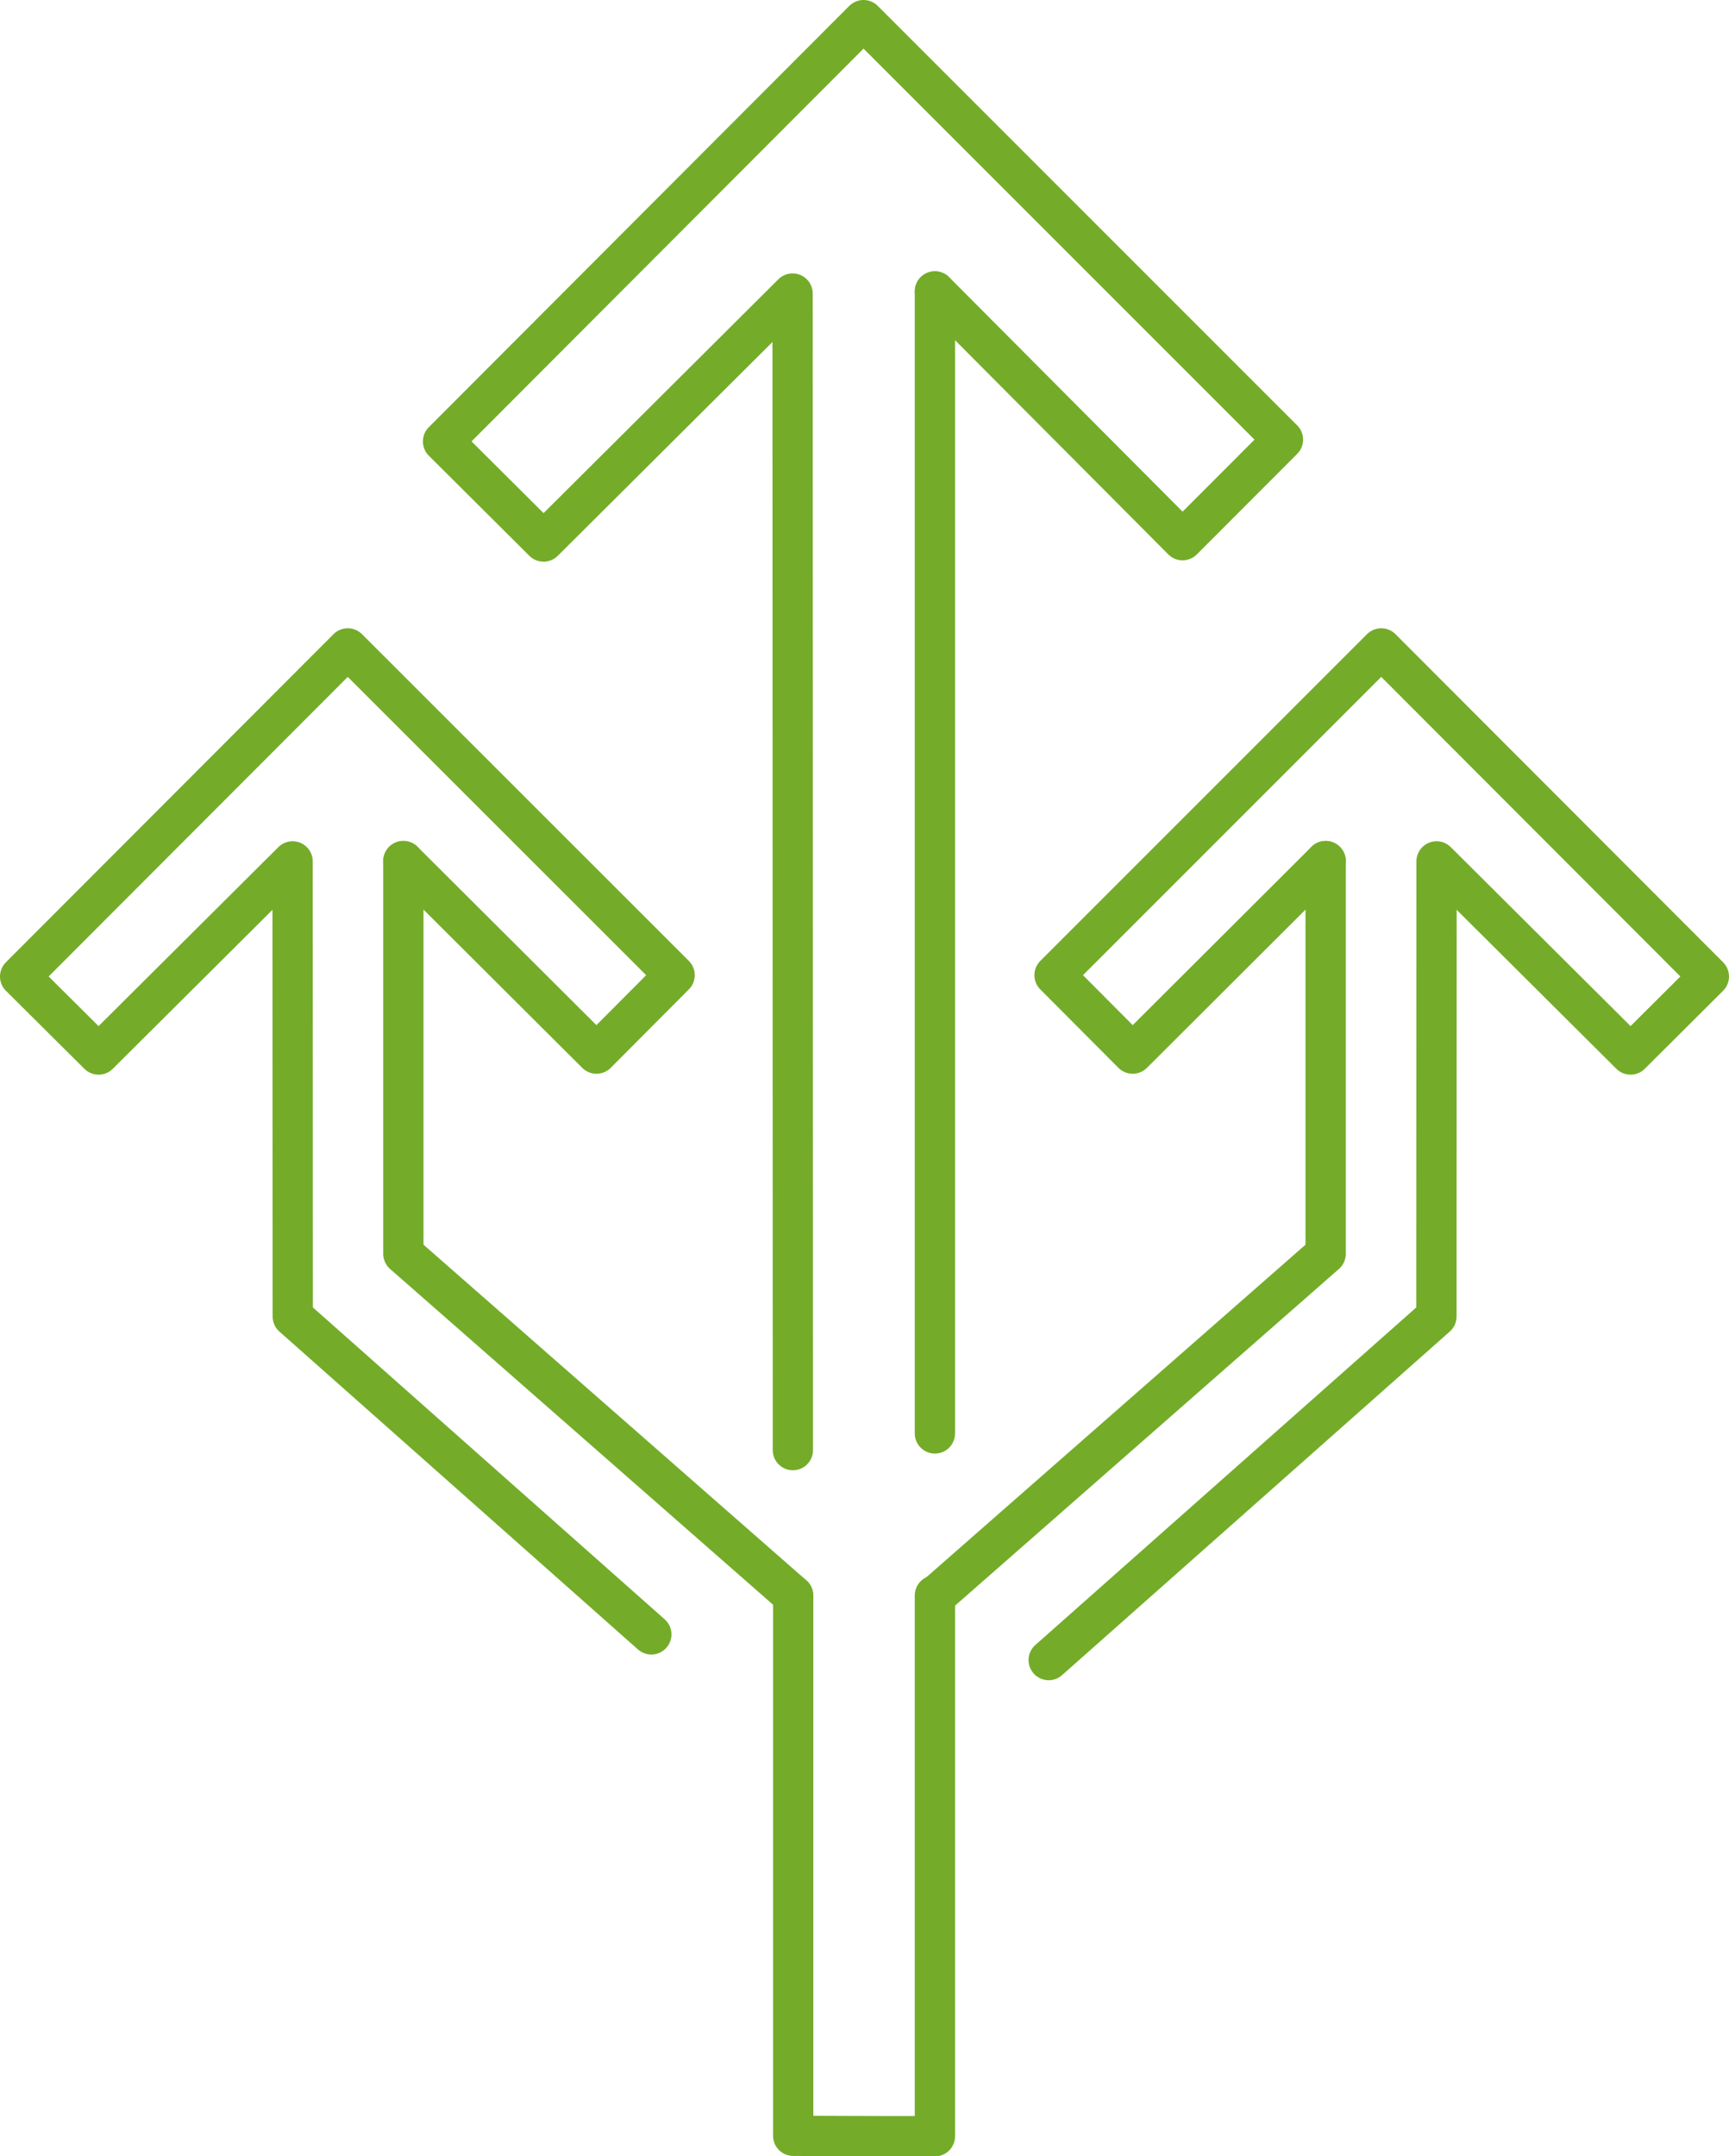
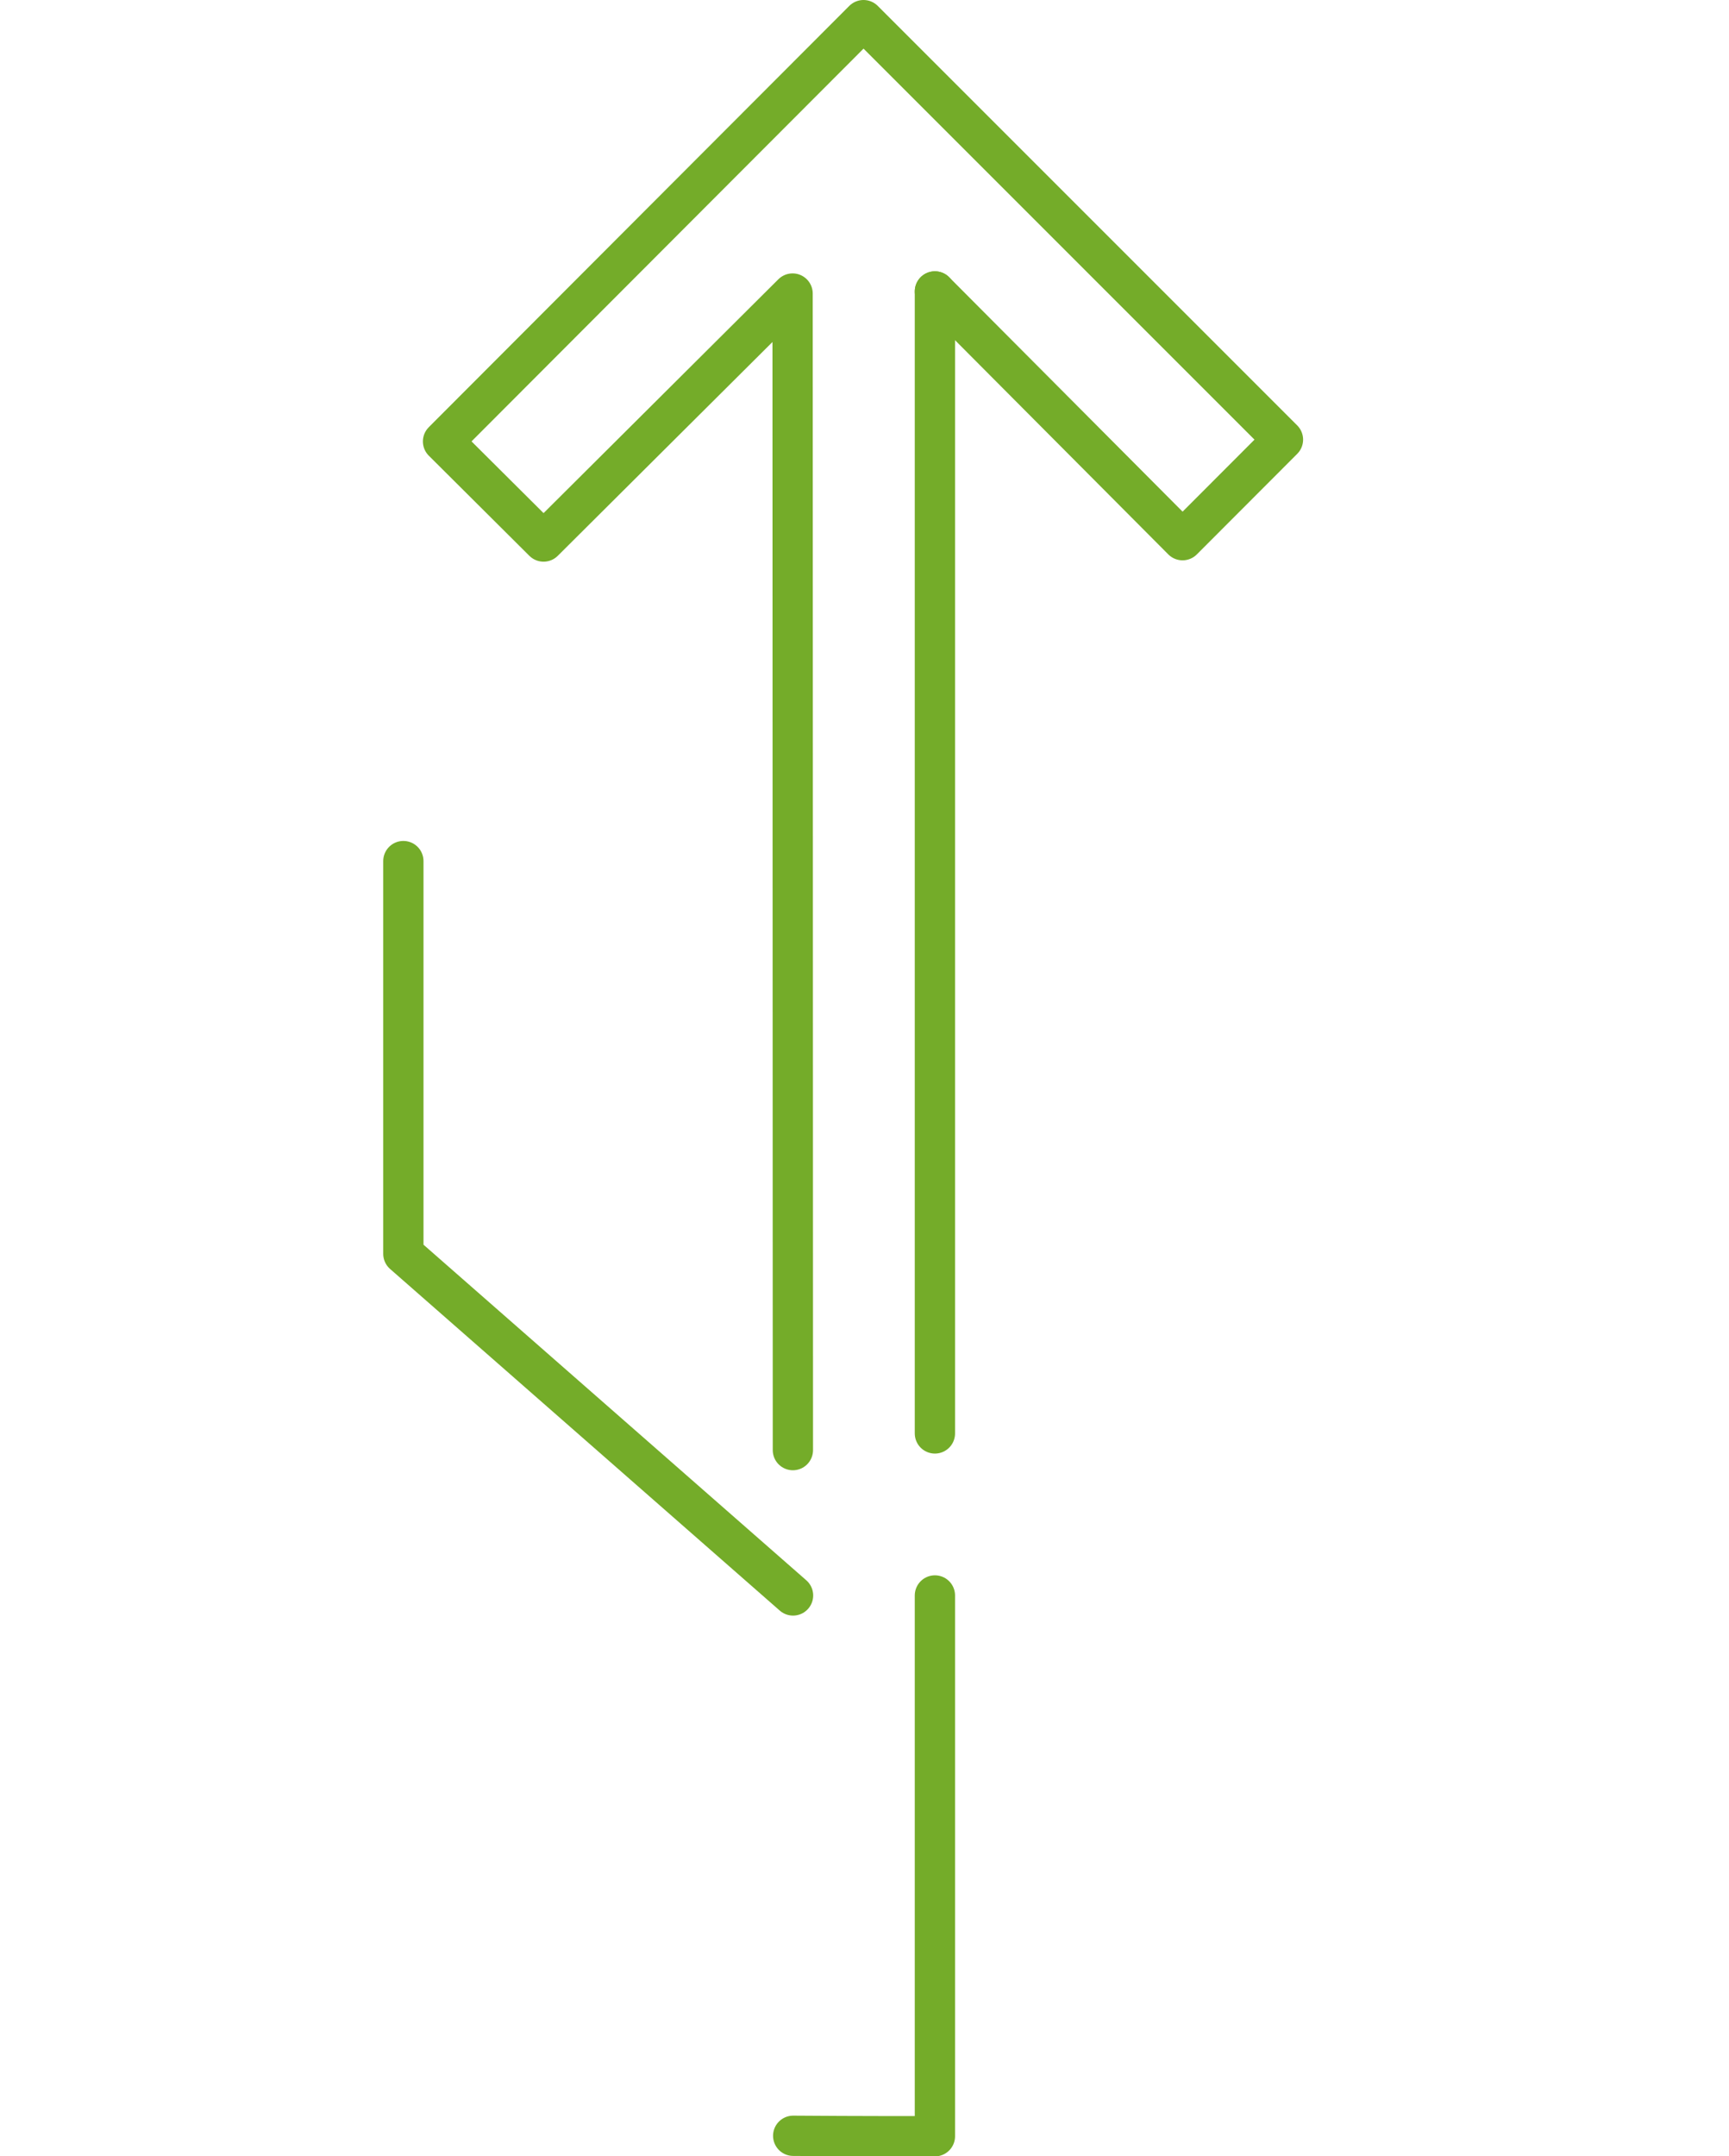
<svg xmlns="http://www.w3.org/2000/svg" id="Ebene_2" data-name="Ebene 2" viewBox="0 0 115.05 143.46">
  <defs>
    <style>
      .cls-1 {
        fill: none;
        stroke: #74ac29;
        stroke-linecap: round;
        stroke-linejoin: round;
        stroke-width: 2.68px;
      }
    </style>
  </defs>
  <g id="Layer_1" data-name="Layer 1">
    <g>
      <g>
        <polyline class="cls-1" points="52.76 96.48 52.74 19.53 36.17 36.03 29.48 29.37 57.46 1.34 85.37 29.25 78.69 35.94 62.21 19.39" />
-         <path class="cls-1" d="M62.21,106.15v35.98c-5.31,0-8.04-.02-9.43-.03v-35.94" />
+         <path class="cls-1" d="M62.21,106.15v35.98c-5.31,0-8.04-.02-9.43-.03" />
        <line class="cls-1" x1="62.21" y1="19.39" x2="62.21" y2="95.37" />
      </g>
      <g>
-         <polyline class="cls-1" points="43.34 108.74 19.48 87.59 19.47 57.31 6.56 70.16 1.34 64.97 23.14 43.14 44.89 64.88 39.69 70.1 26.84 57.29" />
        <polyline class="cls-1" points="26.84 57.29 26.84 83.42 52.77 106.15" />
      </g>
      <g>
-         <polyline class="cls-1" points="69.78 110.45 95.58 87.59 95.59 57.31 108.5 70.16 113.71 64.97 91.91 43.14 70.17 64.88 75.37 70.1 88.21 57.29" />
-         <polyline class="cls-1" points="88.21 57.29 88.21 83.42 62.29 106.15" />
-       </g>
+         </g>
    </g>
  </g>
</svg>